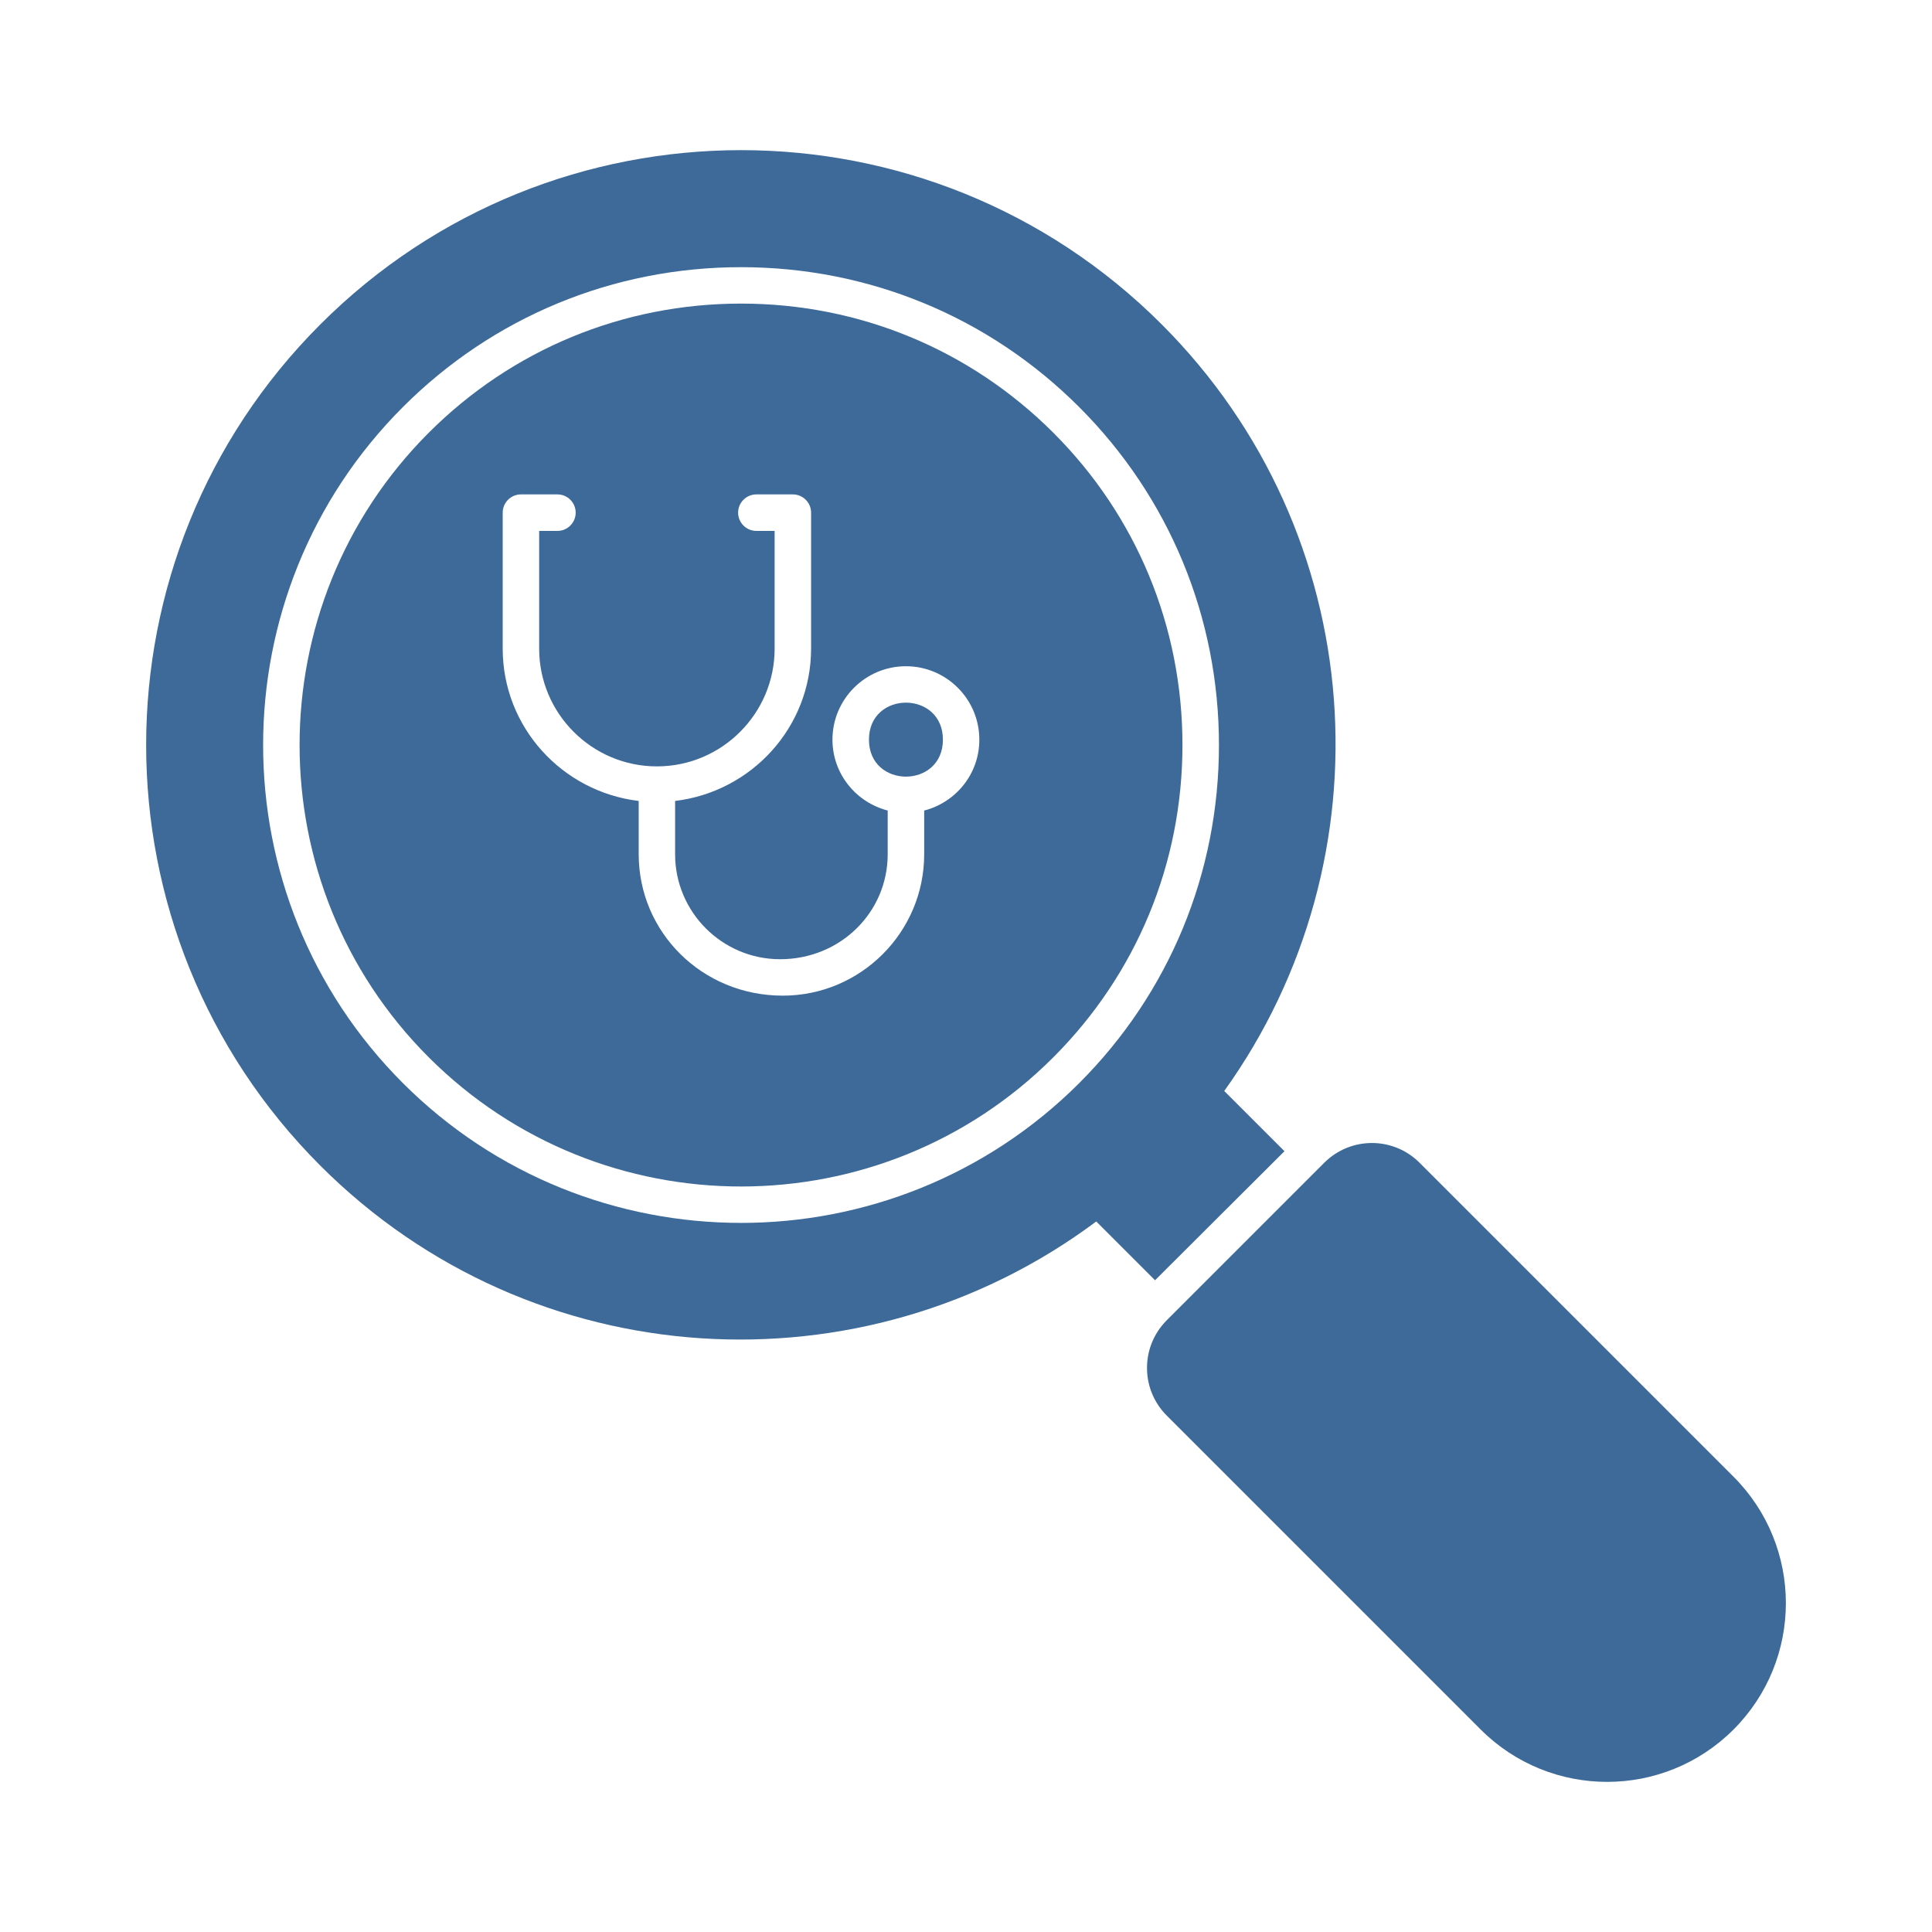
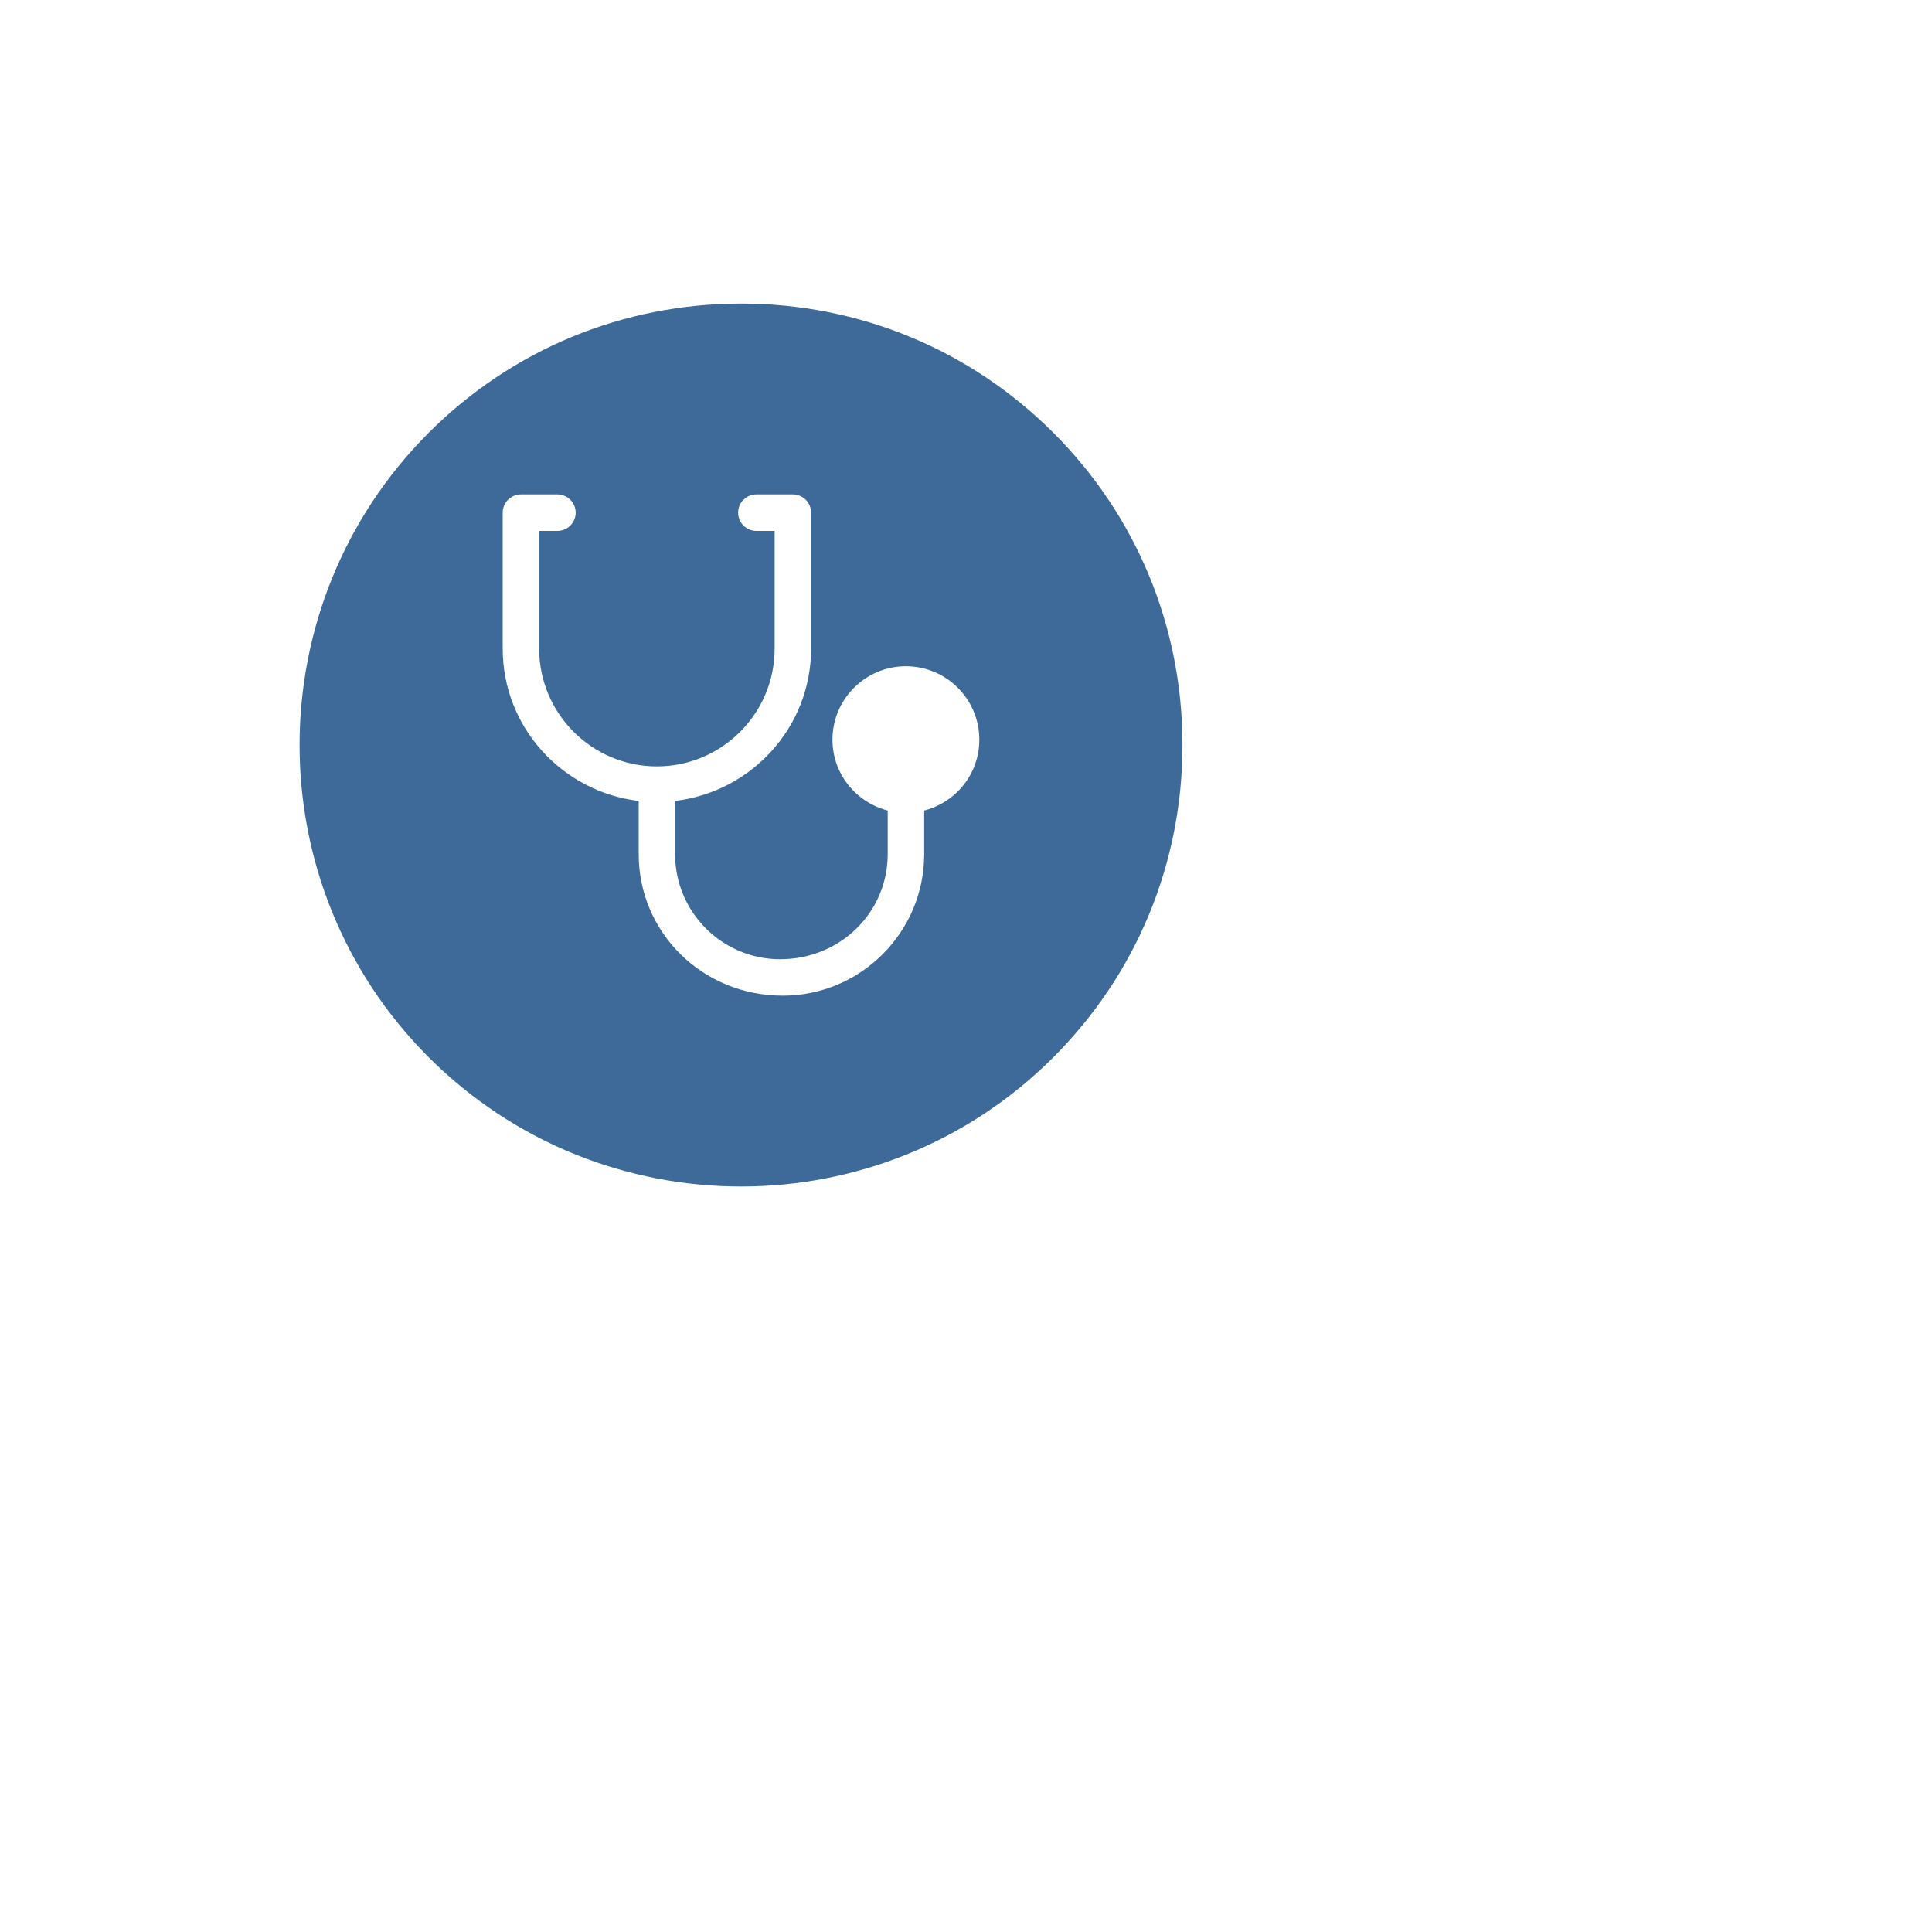
<svg xmlns="http://www.w3.org/2000/svg" width="100pt" height="100pt" version="1.1" viewBox="0 0 100 100">
-   <path d="m59.785 66.266 6.699-6.68-3.117-3.117c8.633-12.031 7.574-28.867-3.238-39.68-12.023-12.023-31.523-12.023-43.547 0-12.023 12.023-12.023 31.523 0 43.547 10.957 10.957 28.102 11.895 40.16 2.887zm-21.43-2.969c-6.336 0-12.676-2.41-17.5-7.234-9.648-9.648-9.648-25.348 0-34.996 4.668-4.668 10.883-7.238 17.5-7.238 6.617 0 12.832 2.57 17.5 7.238 4.668 4.668 7.238 10.883 7.238 17.5 0 6.617-2.57 12.832-7.238 17.5-4.824 4.816-11.164 7.231-17.5 7.231z" fill="#3d6a99" />
-   <path d="m89.727 76.434-16.25-16.25c-1.363-1.363-3.57-1.363-4.934 0l-8.152 8.152c-1.363 1.363-1.363 3.574 0 4.934l16.25 16.25c3.613 3.613 9.473 3.613 13.086 0 3.613-3.613 3.613-9.473 0-13.086z" fill="#3d6a99" />
  <path d="m54.52 22.398c-4.312-4.309-10.051-6.684-16.164-6.684s-11.855 2.375-16.164 6.684c-8.914 8.914-8.914 23.418 0 32.328 8.918 8.918 23.418 8.914 32.328 0 4.312-4.312 6.684-10.051 6.684-16.164s-2.371-11.855-6.684-16.164zm-6.684 19.555v2.262c0 4.035-3.285 7.32-7.32 7.32-4.176 0-7.457-3.285-7.457-7.32v-2.758c-3.953-0.473-7.039-3.809-7.039-7.887v-7.035c0-0.52 0.422-0.945 0.945-0.945h1.887c0.52 0 0.945 0.422 0.945 0.945 0 0.52-0.422 0.945-0.945 0.945h-0.945v6.094c0 3.359 2.734 6.094 6.094 6.094s6.094-2.734 6.094-6.094v-6.094h-0.945c-0.52 0-0.945-0.422-0.945-0.945 0-0.52 0.422-0.945 0.945-0.945h1.887c0.52 0 0.945 0.422 0.945 0.945v7.035c0 4.078-3.086 7.414-7.039 7.887v2.758c0 2.996 2.438 5.434 5.434 5.434 3.133 0 5.57-2.438 5.57-5.434v-2.262c-1.637-0.422-2.859-1.898-2.859-3.668 0-2.098 1.707-3.801 3.801-3.801 2.098 0 3.801 1.703 3.801 3.801 0.004 1.77-1.215 3.246-2.852 3.668z" fill="#3d6a99" />
-   <path d="m48.805 38.285c0 2.551-3.828 2.551-3.828 0 0-2.555 3.828-2.555 3.828 0" fill="#3d6a99" />
</svg>